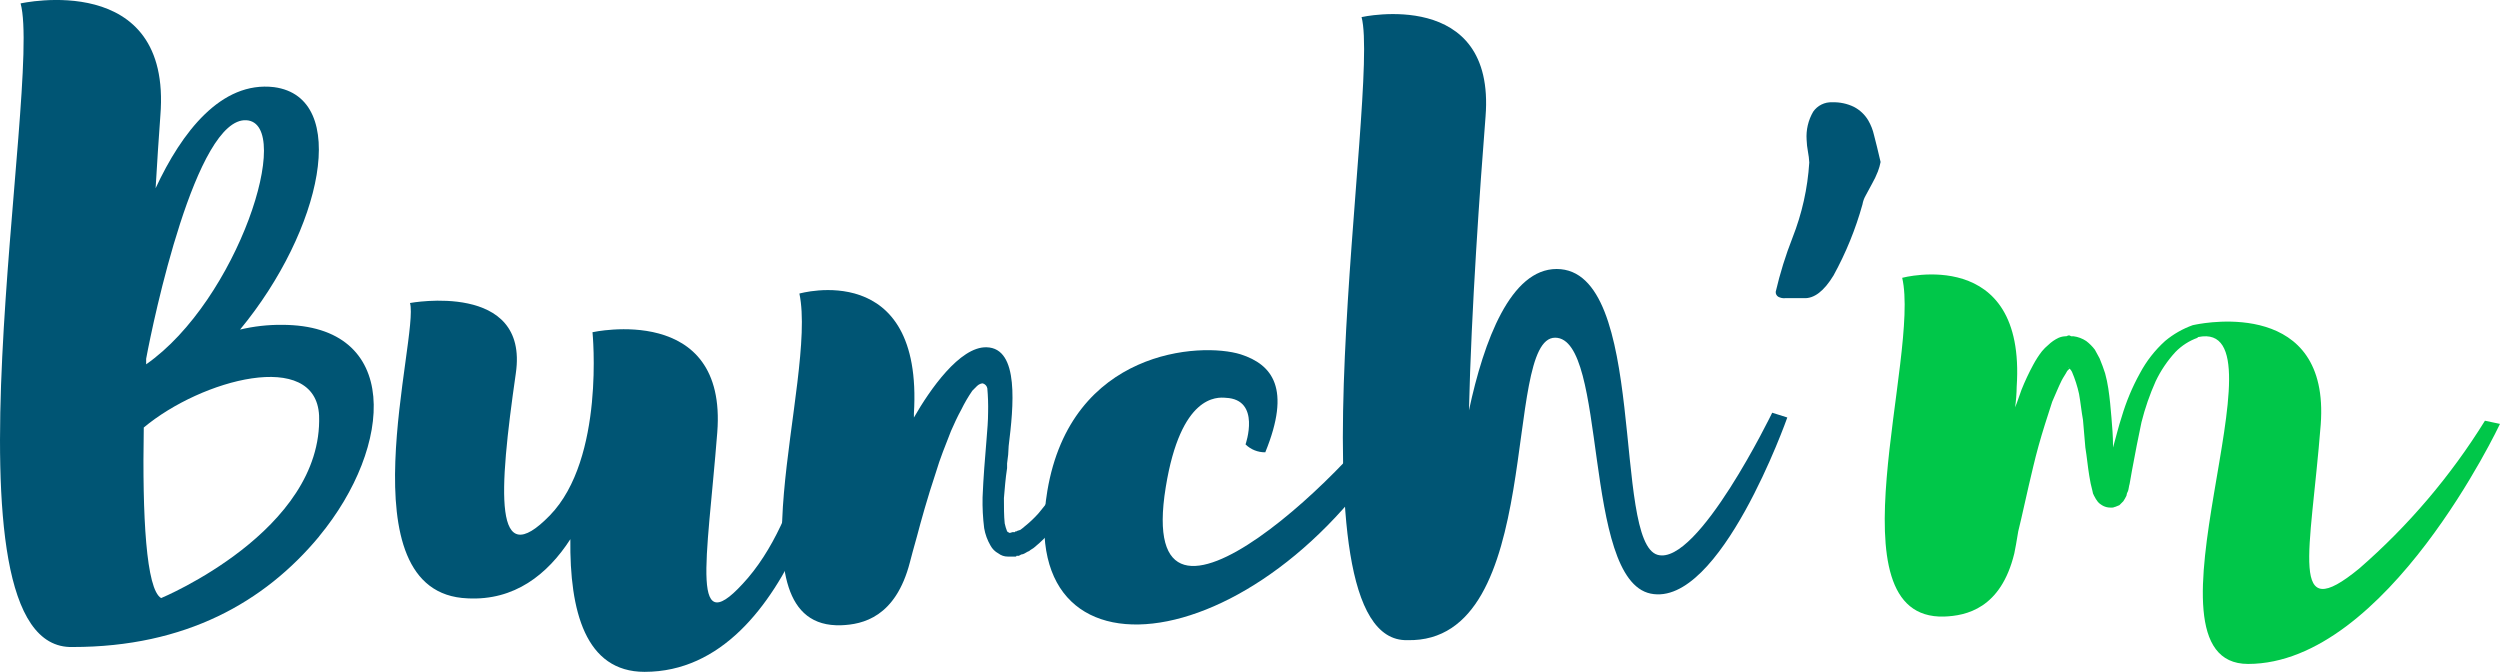
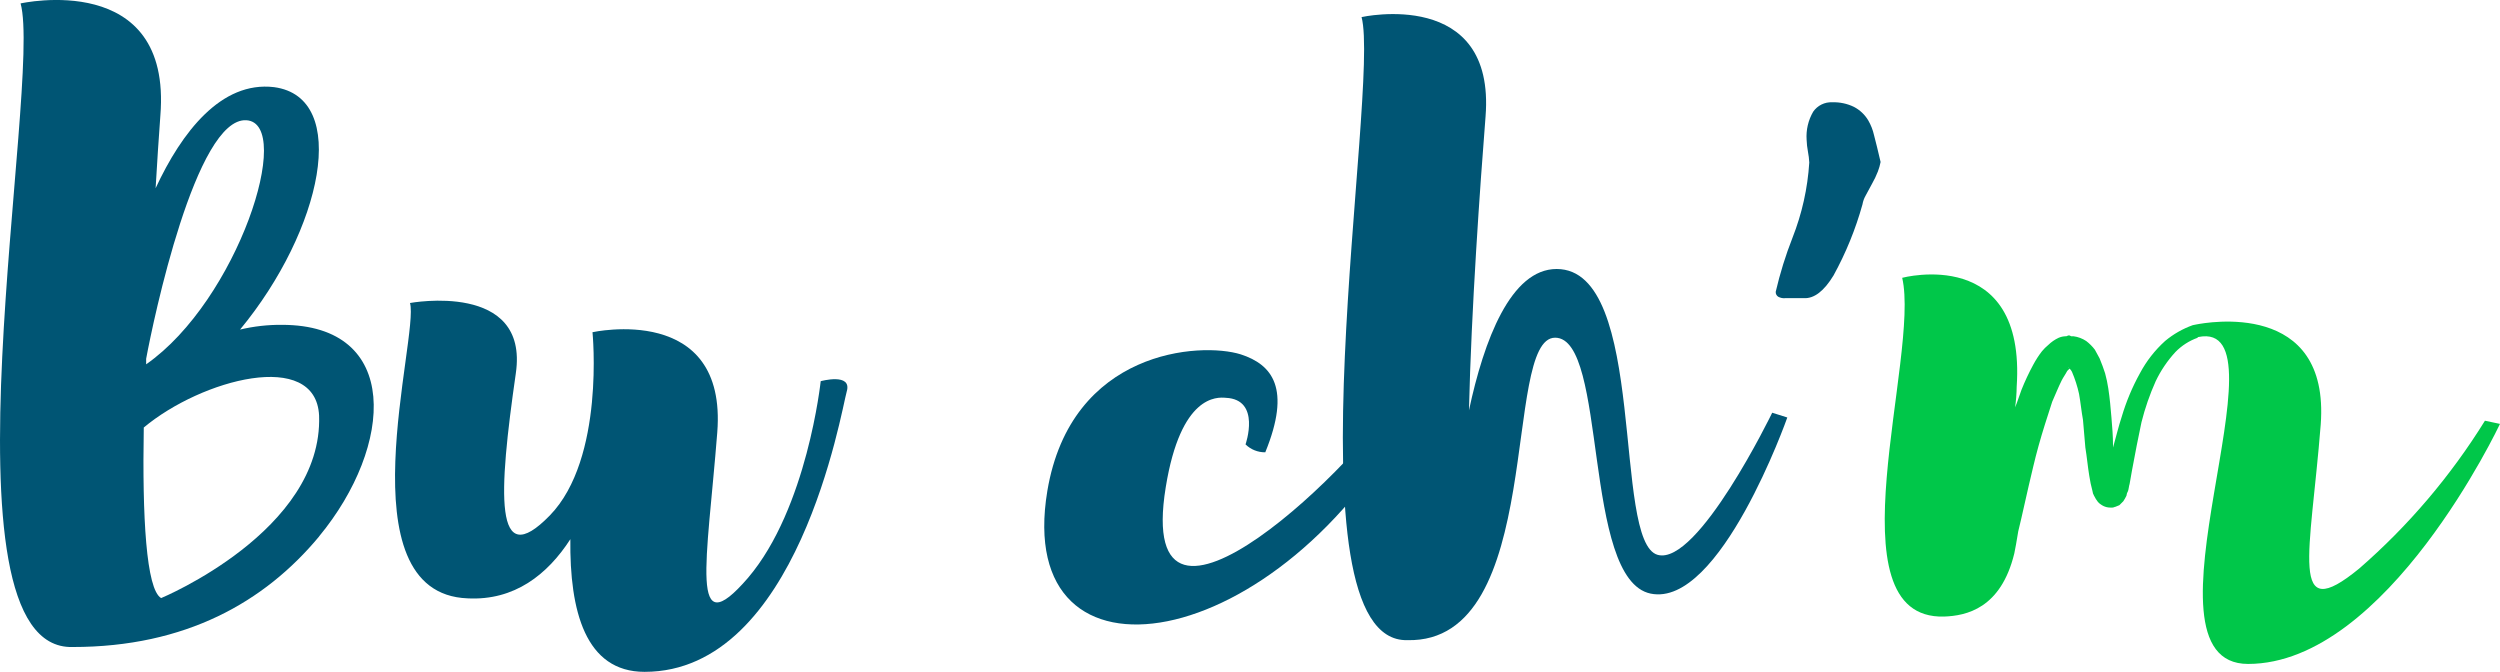
<svg xmlns="http://www.w3.org/2000/svg" width="169" height="45.417" viewBox="0 0 169 45.417">
  <defs>
    <style>.a,.b{fill:#005574;}.a,.c{clip-rule:evenodd;}.c,.d{fill:#00c749;}.e{clip-path:url(#a);}.f{clip-path:url(#b);}.g{clip-path:url(#c);}.h{clip-path:url(#e);}.i{clip-path:url(#g);}.j{clip-path:url(#i);}.k{clip-path:url(#k);}.l{clip-path:url(#m);}.m{clip-path:url(#n);}</style>
    <clipPath id="a">
      <path class="a" d="M9.88-27.746v.374c6.192-4.324,10.036-16.282,6.779-16.5C13.243-44.081,10.361-30.362,9.88-27.746ZM21.571-23.9c-.214-4.538-7.954-2.456-11.852.8-.106,6.032.161,10.943,1.174,11.53C10.894-11.571,21.838-16.109,21.571-23.9Zm0,8.167C17.887-11.3,12.55-8.262,4.915-8.262c-9.5.267-2.028-38.115-3.523-43.507,0,0,10.249-2.3,9.449,7.581-.108,1.441-.214,3.1-.321,4.911,1.762-3.789,4.431-7.26,8.008-6.832,5.178.694,3.257,9.662-2.3,16.388a11.769,11.769,0,0,1,2.829-.32c8.06,0,7.581,8.168,2.509,14.306Z" transform="translate(0 52)" />
    </clipPath>
    <clipPath id="b">
      <path class="b" d="M-93,260.466H240.658V-333H-93Z" transform="translate(93 333)" />
    </clipPath>
    <clipPath id="c">
      <path class="a" d="M60.548-23.015c-.373,1.335-3.309,18.951-13.666,18.951-4,0-5.072-4.111-5.017-8.968-1.548,2.4-3.79,4.163-6.94,4-8.488-.321-3.257-17.724-3.9-19.966,0,0,8.061-1.495,7.154,4.751-1.174,8.168-1.495,13.506,2.3,9.609,3.737-3.844,2.883-12.385,2.883-12.385s9.128-2.029,8.434,6.78-1.922,14.467,2.082,9.822c4-4.7,4.911-13.292,4.911-13.292s2.135-.587,1.761.694" transform="translate(-30.013 29.151)" />
    </clipPath>
    <clipPath id="e">
-       <path class="a" d="M82.687-22.624s-2.349,4.591-3.31,6.246a15.881,15.881,0,0,1-1.655,2.562,8.846,8.846,0,0,1-1.228,1.228c-.107.107-.267.161-.374.268-.16.052-.267.16-.427.213-.107,0-.16.054-.267.107h-.16a.053.053,0,0,1-.053.054H74.68a1.031,1.031,0,0,1-.641-.214,1.294,1.294,0,0,1-.534-.535,3.479,3.479,0,0,1-.427-1.174,14.316,14.316,0,0,1-.107-2.082c.053-1.335.16-2.616.267-3.9.053-.641.107-1.281.107-1.868a14.514,14.514,0,0,0-.053-1.6.422.422,0,0,0-.267-.32c-.107-.053-.32.053-.427.16l-.32.32a10.057,10.057,0,0,0-.747,1.281c-.267.48-.48.961-.694,1.441-.374.961-.747,1.868-1.014,2.776-.587,1.761-1.014,3.31-1.281,4.323-.16.535-.48,1.763-.48,1.763-.961,3.736-3.2,4.217-4.644,4.271-7.794.266-1.6-16.6-2.83-22.422,0,0,8.381-2.4,7.741,8.115v.267c1.068-1.868,3.1-4.8,4.911-4.751,2.242.053,1.815,4.057,1.495,6.673a8.728,8.728,0,0,1-.107,1.174v.32c-.107.694-.16,1.388-.214,2.028,0,.588,0,1.228.053,1.708a3.3,3.3,0,0,0,.16.535l.053.052c.053,0,.053.054.107.054h.053L75-13.6h.16c0-.052.053-.052.107-.052.053-.054.16-.054.267-.107.053-.054.16-.107.267-.214a7.63,7.63,0,0,0,.961-.908,13.111,13.111,0,0,0,1.6-2.349c.908-1.548,3.2-5.926,3.2-5.926l1.121.534" transform="translate(-59.406 29.961)" />
-     </clipPath>
+       </clipPath>
    <clipPath id="g">
      <path class="a" d="M94.28-18.491a1.88,1.88,0,0,1-1.335-.534s1.068-3.043-1.335-3.15c-.587-.053-3.043-.214-4.057,6.033-2.189,13.452,13.72-2.3,15.694-6.246l1.069.854C95.294-4.665,77.2-1.728,79.546-15.875c1.6-9.556,10.356-10.09,13.079-9.236,2.135.694,3.417,2.3,1.655,6.62" transform="translate(-79.338 25.395)" />
    </clipPath>
    <clipPath id="i">
      <path class="a" d="M132.068-23.654s-4.538,12.865-9.235,11.9c-4.645-.961-2.884-17.3-6.46-17.3-3.63,0-.587,20.659-9.983,20.446-8.434.214-1.815-37.315-3.1-42.119,0,0,9.075-2.029,8.381,6.727-.374,4.751-.962,13.025-1.121,19.858,1.013-4.751,2.829-9.556,5.926-9.556,6.192,0,3.736,18.471,6.833,19.325,2.722.747,7.74-9.609,7.74-9.609l1.014.32" transform="translate(-102.025 50.923)" />
    </clipPath>
    <clipPath id="k">
      <path class="a" d="M135.537-30.983a.867.867,0,0,1-.456-.1.367.367,0,0,1-.169-.339,26.344,26.344,0,0,1,1.134-3.65,16.727,16.727,0,0,0,1.134-5.083,5.281,5.281,0,0,0-.091-.743A5.278,5.278,0,0,1,137-41.7a3.318,3.318,0,0,1,.443-1.89,1.485,1.485,0,0,1,1.3-.639,3.117,3.117,0,0,1,1.46.313,2.434,2.434,0,0,1,.964.912,3.514,3.514,0,0,1,.391,1q.183.691.443,1.812a3.812,3.812,0,0,1-.182.639,6.072,6.072,0,0,1-.391.821q-.26.468-.443.821a1.777,1.777,0,0,0-.209.586,22.454,22.454,0,0,1-1.955,4.8q-.965,1.591-2.007,1.538h-1.277" transform="translate(-134.911 44.225)" />
    </clipPath>
    <clipPath id="m">
      <path class="c" d="M155.639-24.837v-.053C155.587-24.891,155.639-24.891,155.639-24.837Zm29.147,3.79s-7.634,16.228-17.03,16.228c-8.007,0,2.99-23.382-3.362-22.1a.053.053,0,0,0-.054.053,3.934,3.934,0,0,0-1.494.961,7.987,7.987,0,0,0-1.335,1.975,16.763,16.763,0,0,0-.961,2.776c-.214,1.014-.427,2.082-.641,3.257-.054.32-.107.587-.16.908-.053.159-.053.32-.107.48a.755.755,0,0,0-.107.32,3.185,3.185,0,0,1-.214.374l-.267.266c-.107.054-.16.054-.267.108-.053,0-.107.053-.214.053h-.107a1.069,1.069,0,0,1-.587-.161,1.119,1.119,0,0,1-.267-.214,2.347,2.347,0,0,1-.267-.426.763.763,0,0,1-.107-.32,8.707,8.707,0,0,1-.214-1.014c-.107-.641-.16-1.281-.267-1.922-.053-.641-.107-1.228-.16-1.868-.107-.587-.16-1.174-.267-1.762a8.216,8.216,0,0,0-.48-1.495.737.737,0,0,0-.16-.214l-.16.16c-.107.214-.267.427-.374.641-.214.427-.427.961-.641,1.441-.16.48-.32,1.014-.48,1.495q-.48,1.521-.8,2.883c-.427,1.761-.747,3.31-1.014,4.378-.107.693-.214,1.228-.267,1.495-.908,3.737-3.257,4.217-4.75,4.27-7.794.214-1.6-17.616-2.829-22.9,0,0,8.381-2.241,7.74,7.367a11.1,11.1,0,0,1-.107,1.388c.161-.374.267-.747.428-1.174a16,16,0,0,1,.8-1.708,6.482,6.482,0,0,1,.587-.908,3.177,3.177,0,0,1,.428-.427,2.566,2.566,0,0,1,.693-.48,1.275,1.275,0,0,1,.48-.107.2.2,0,0,0,.161-.053h.106l.107.053h.16a2.039,2.039,0,0,1,.854.32,3.045,3.045,0,0,1,.587.587c.107.214.214.374.32.587.16.374.267.694.374,1.014a8.673,8.673,0,0,1,.214,1.014c.107.694.16,1.335.214,1.975s.106,1.281.106,1.868v.16c.214-.747.375-1.441.588-2.082a14.646,14.646,0,0,1,1.228-2.936,8.01,8.01,0,0,1,1.707-2.189,6.165,6.165,0,0,1,1.869-1.068c.053,0,.213-.053.267-.053.587-.107,9.021-1.708,8.381,6.78-.695,8.809-2.189,13.667,2.615,9.715a43.777,43.777,0,0,0,8.487-9.982l1.015.214Z" transform="translate(-143.196 31.15)" />
    </clipPath>
    <clipPath id="n">
      <path class="d" d="M-93,260.466H240.658V-333H-93Z" transform="translate(93 333)" />
    </clipPath>
  </defs>
  <g class="e" transform="translate(0 0)">
    <g class="f" transform="translate(-82.747 -250.021)">
      <path class="b" d="M-5-57H29.168V-4.363H-5Z" transform="translate(83.298 302.572)" />
    </g>
  </g>
  <g class="g" transform="translate(26.704 20.33)">
    <g class="f" transform="translate(-109.451 -270.351)">
      <path class="b" d="M25.013-34.151H64.489V-.167H25.013Z" transform="translate(79.99 300.053)" />
    </g>
  </g>
  <g class="h" transform="translate(52.857 19.61)">
    <g class="f" transform="translate(-135.604 -269.631)">
      <path class="b" d="M54.406-34.961H86.585V-3.4H54.406Z" transform="translate(76.749 300.143)" />
    </g>
  </g>
  <g class="i" transform="translate(70.591 23.672)">
    <g class="f" transform="translate(-153.338 -273.693)">
      <path class="b" d="M74.338-30.4h33.876V-2.954H74.338Z" transform="translate(74.552 299.639)" />
    </g>
  </g>
  <g class="j" transform="translate(90.777 0.959)">
    <g class="f" transform="translate(-173.525 -250.98)">
      <path class="b" d="M97.025-55.923h38.94V-4.7H97.025Z" transform="translate(72.051 302.454)" />
    </g>
  </g>
  <g class="k" transform="translate(120.038 6.918)">
    <g class="f" transform="translate(-202.785 -256.939)">
      <path class="b" d="M129.911-49.225H145.9v22.141H129.911Z" transform="translate(68.425 301.715)" />
    </g>
  </g>
  <g class="l" transform="translate(127.409 18.551)">
    <g class="m" transform="translate(-210.156 -268.573)">
      <path class="d" d="M138.2-36.15h50.489V-.921H138.2Z" transform="translate(67.512 300.274)" />
    </g>
  </g>
</svg>